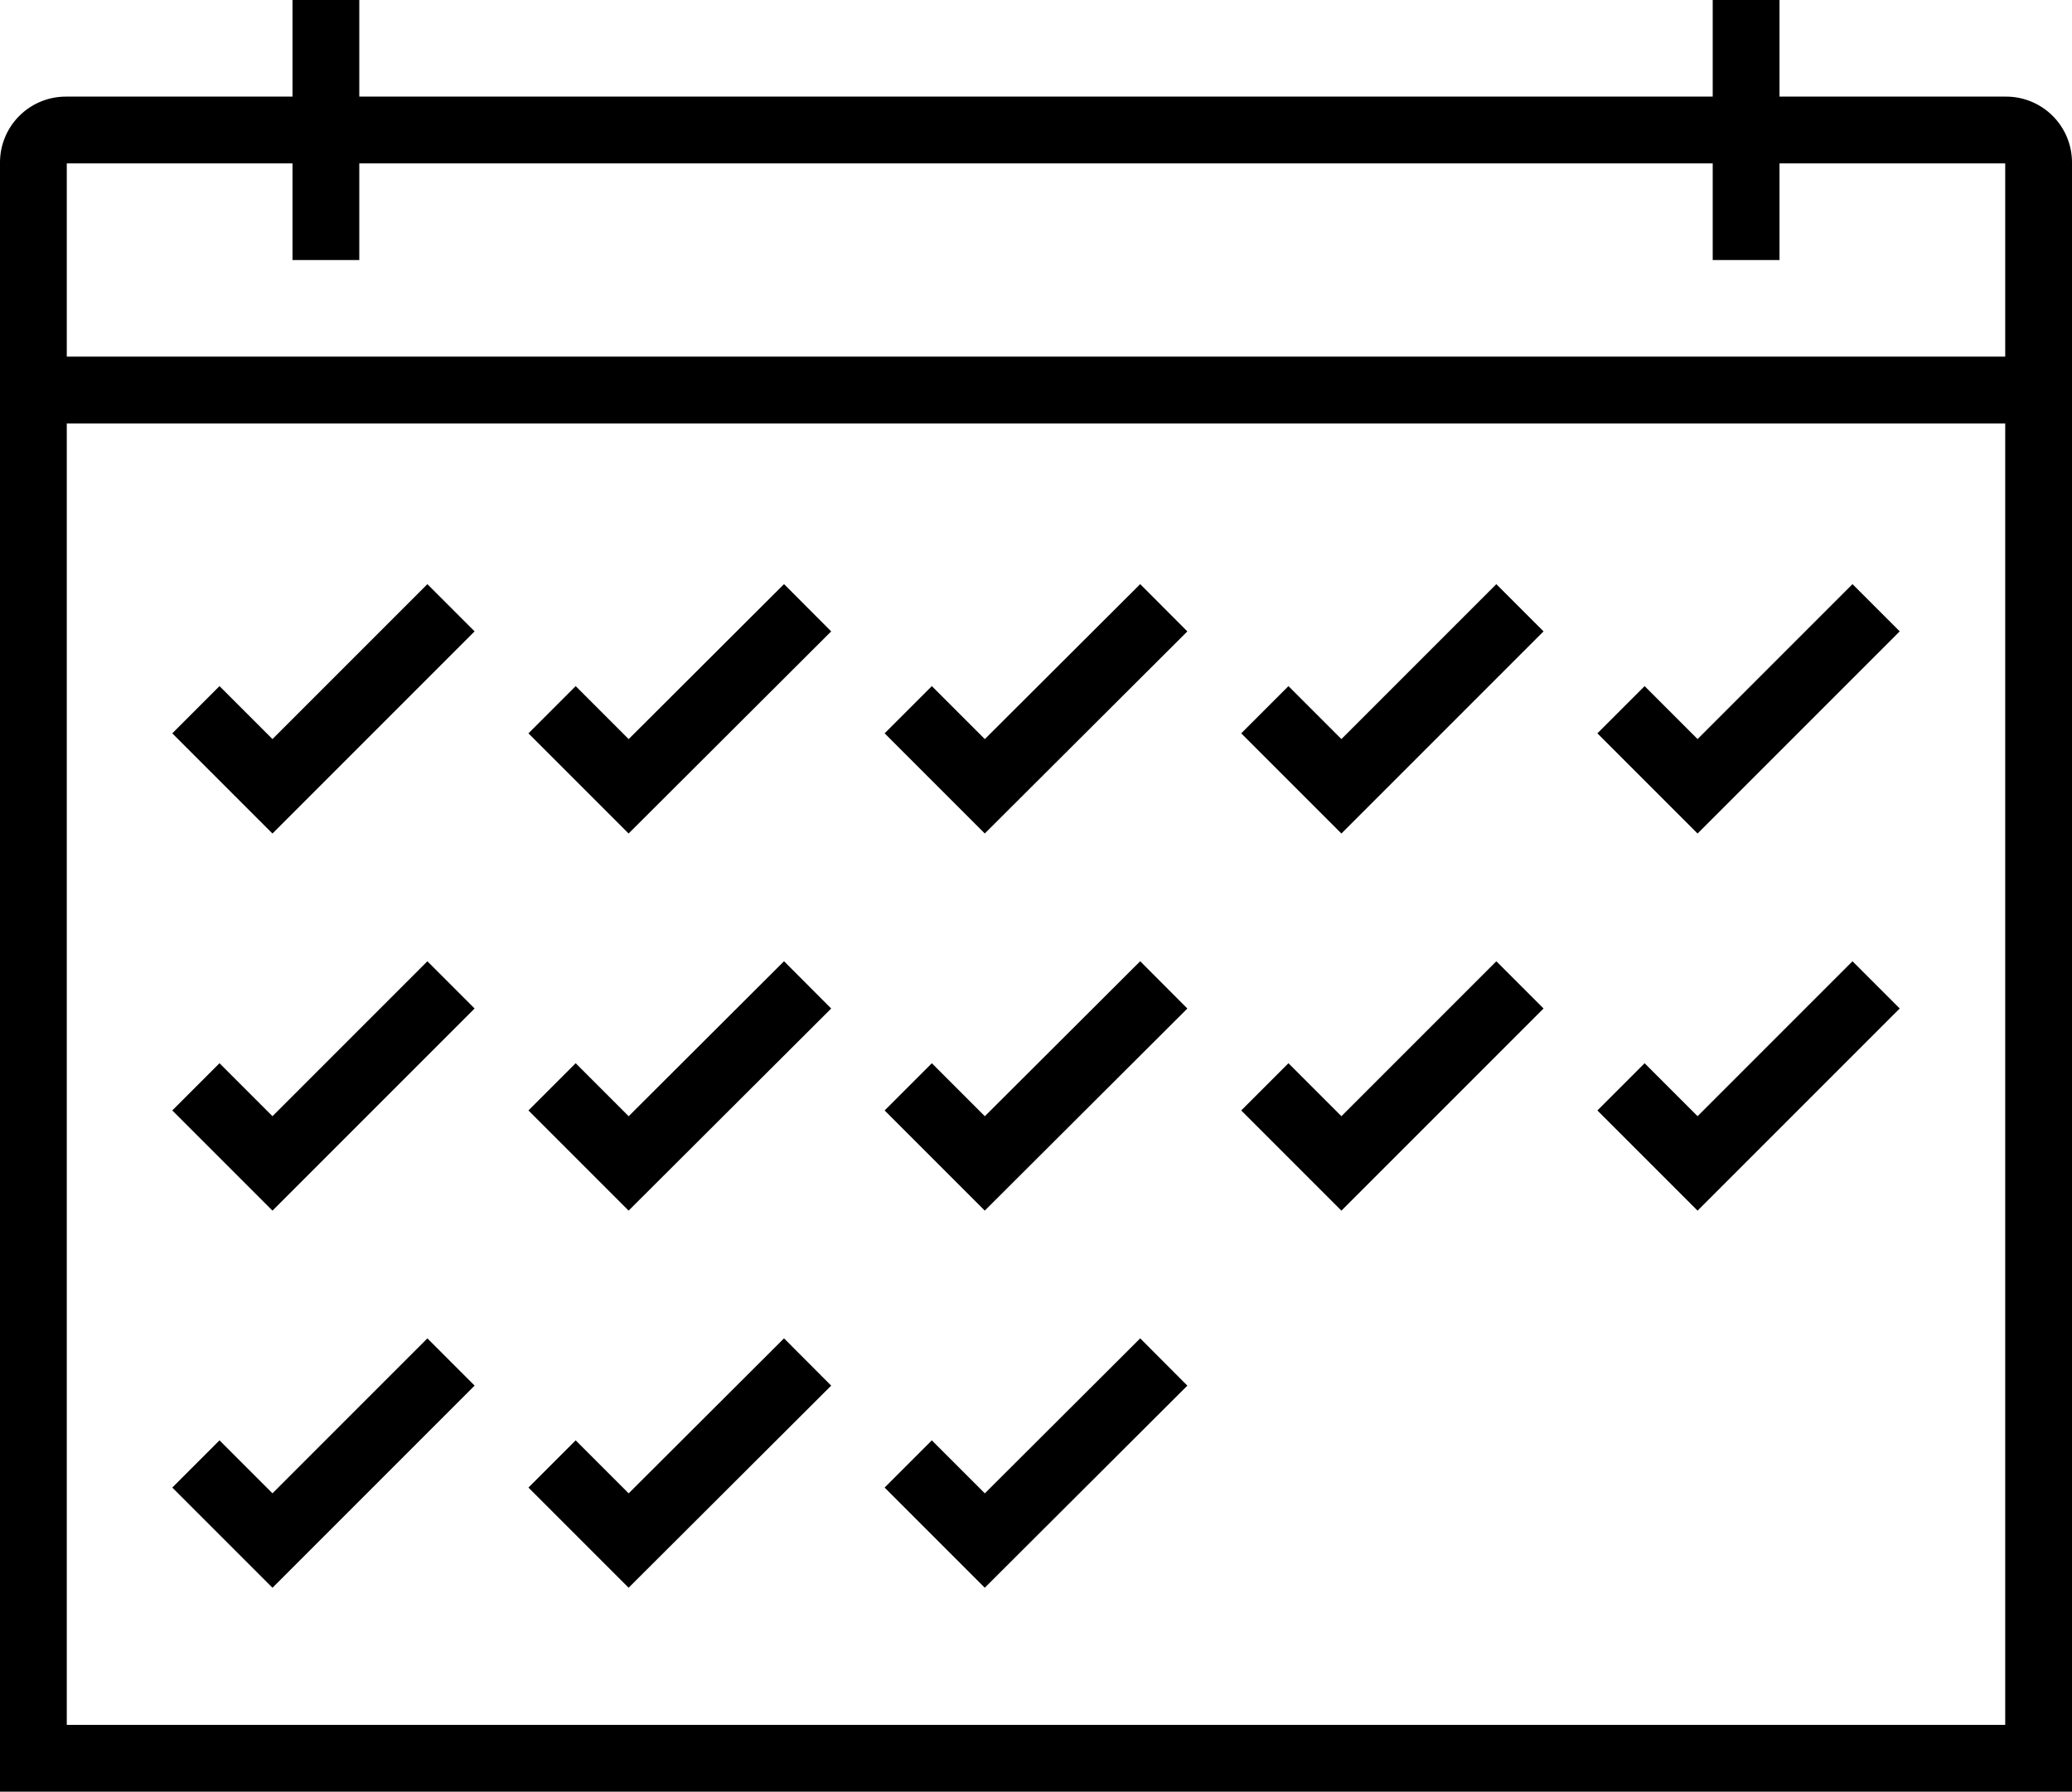
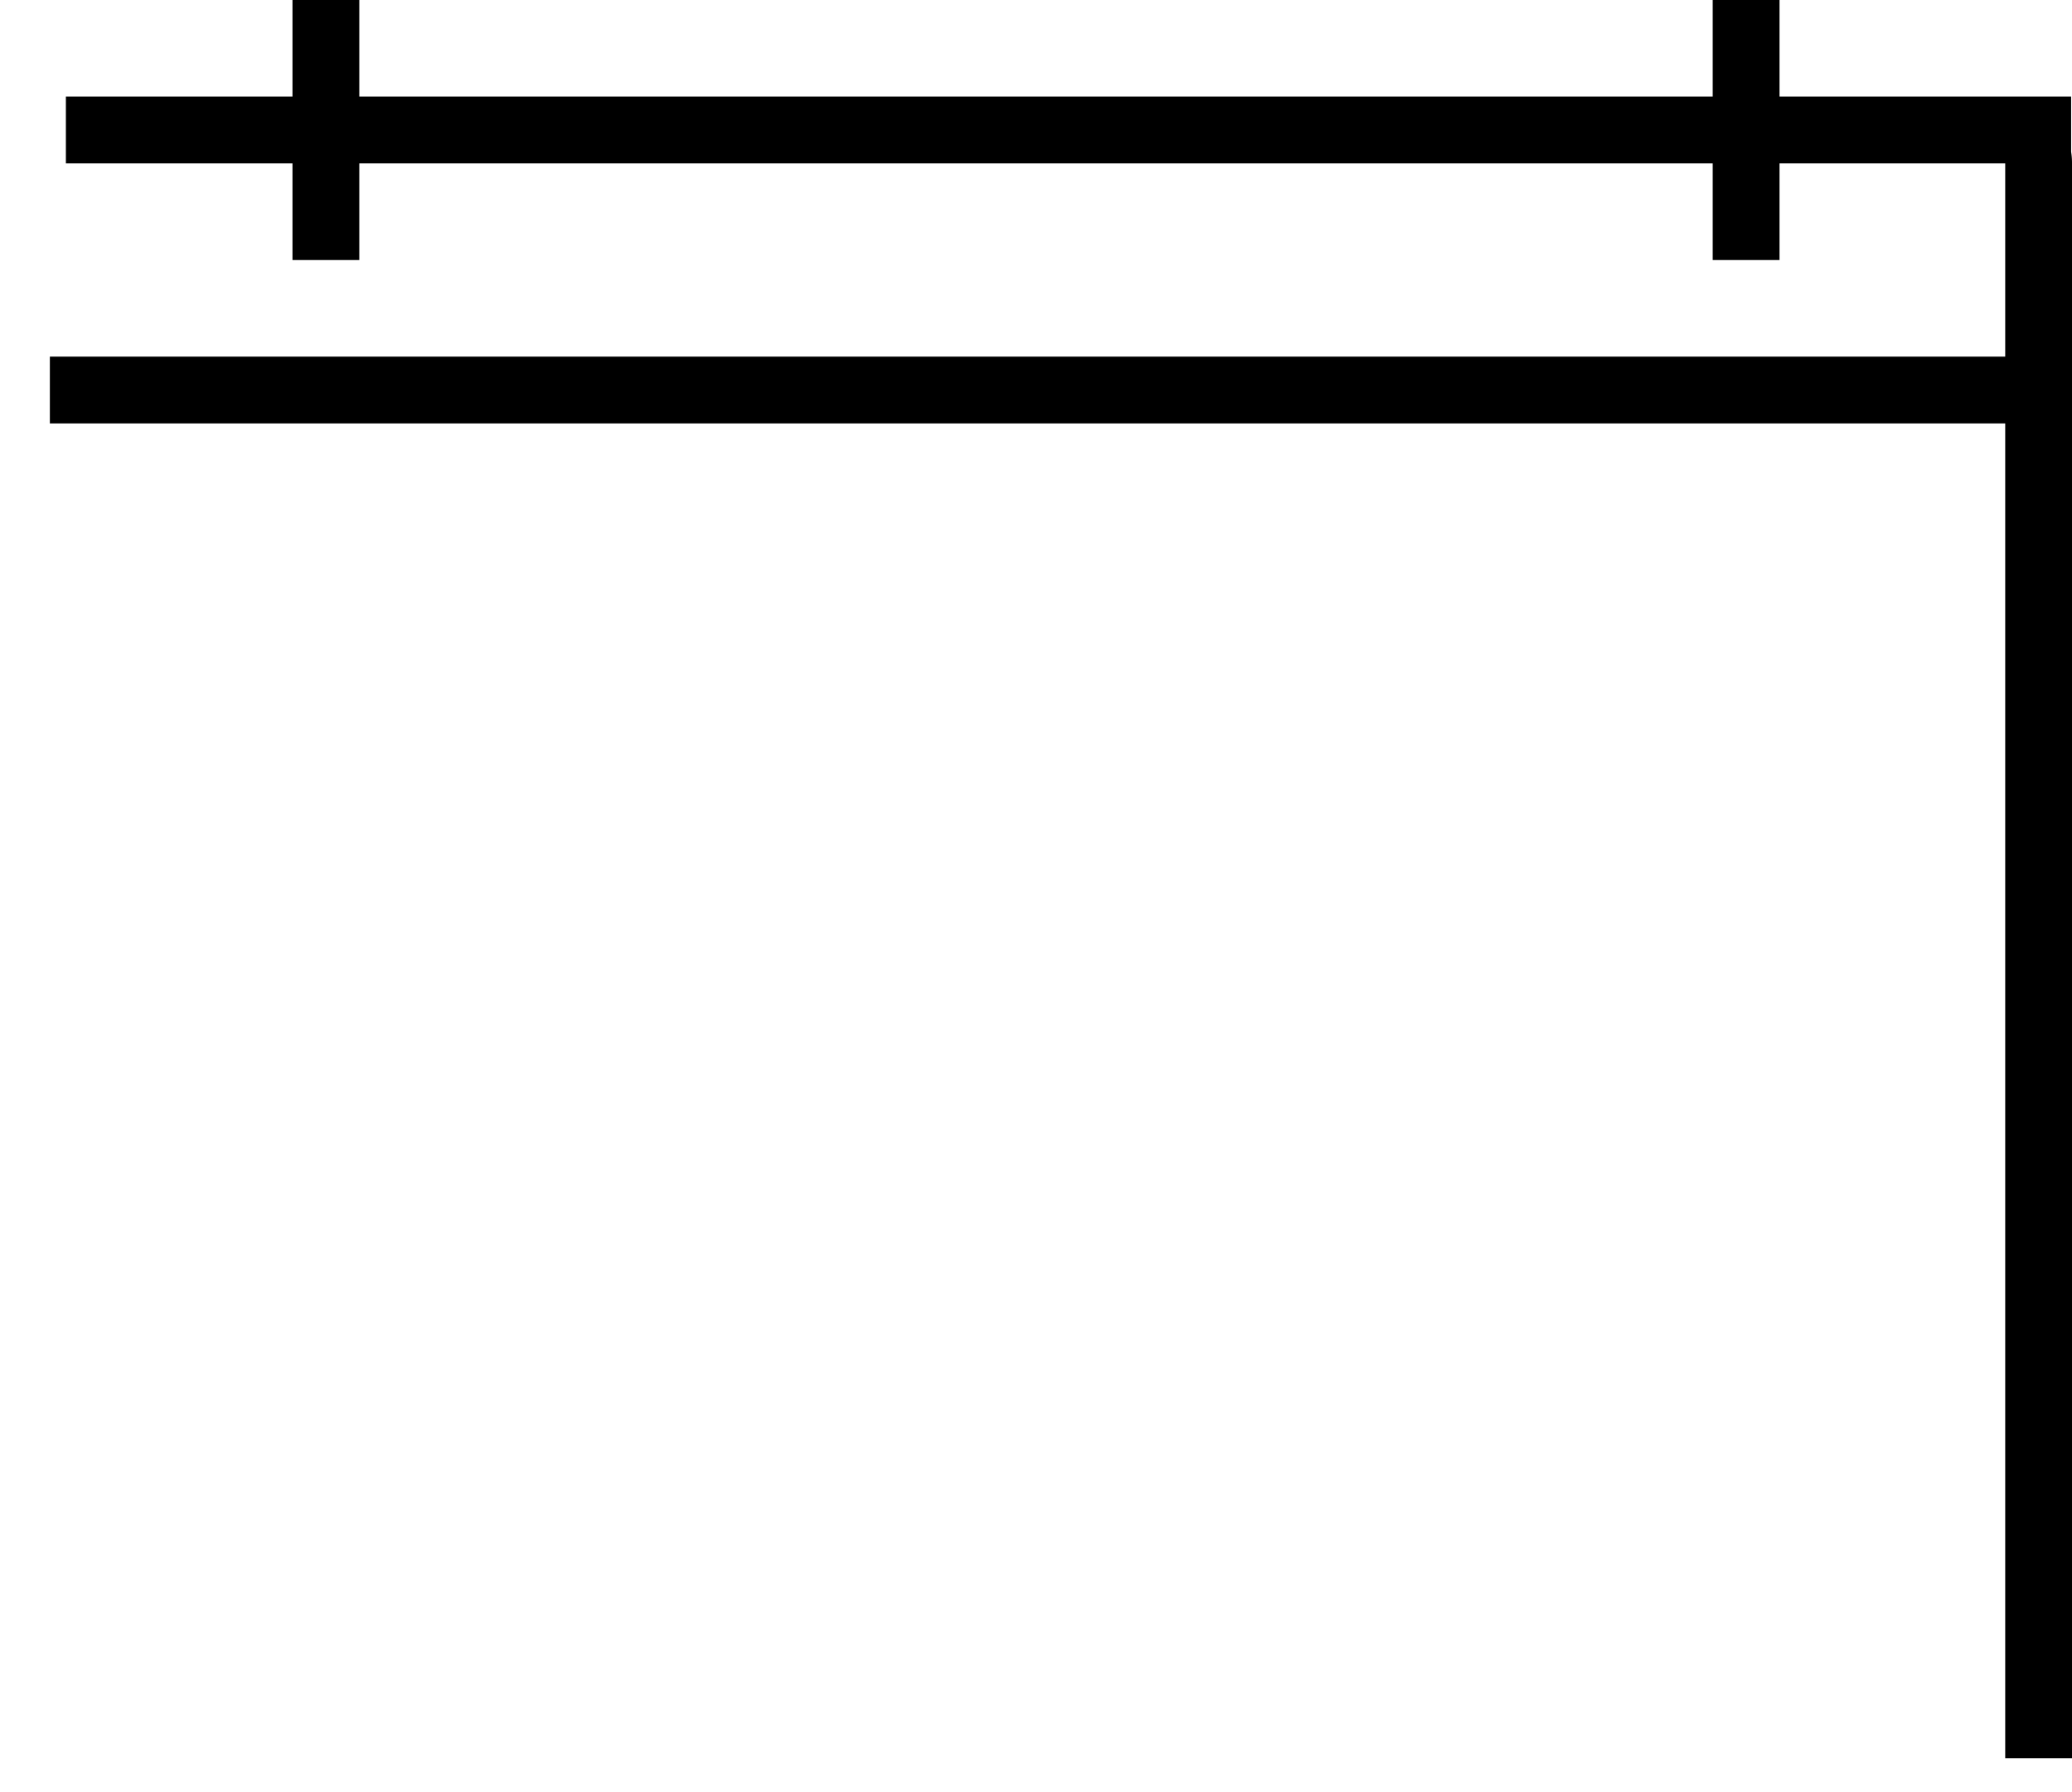
<svg xmlns="http://www.w3.org/2000/svg" viewBox="0 0 46.54 40.24">
  <defs>
    <style>.cls-1{fill:none;stroke:#000;stroke-miterlimit:10;stroke-width:1.5px}</style>
  </defs>
  <g id="レイヤー_2" data-name="レイヤー 2">
    <g id="デザイン">
-       <path class="cls-1" d="M1.48 2.92h43.58a.73.73 0 01.73.73v35.84H.75V3.65a.73.73 0 01.73-.73zM7.32 0v5.84M39.22 0v5.84M1.12 8.76h44.31" />
-       <path class="cls-1" d="M4.4 15.94l1.72 1.72 4.01-4.01m2.27 2.29l1.72 1.72 4.02-4.01m2.26 2.29l1.72 1.72 4.02-4.01m2.27 2.29l1.72 1.72 4.01-4.01m2.27 2.29l1.72 1.72 4.01-4.01M4.4 24.41l1.72 1.72 4.01-4.01m2.27 2.29l1.72 1.72 4.02-4.01m2.26 2.29l1.72 1.72 4.02-4.01m2.27 2.29l1.72 1.72 4.01-4.01m2.27 2.29l1.72 1.72 4.01-4.01M4.4 32.88l1.72 1.72 4.01-4.01m2.27 2.29l1.72 1.72 4.02-4.01m2.26 2.29l1.72 1.72 4.02-4.01" />
+       <path class="cls-1" d="M1.48 2.92h43.58a.73.73 0 01.73.73v35.84V3.65a.73.73 0 01.73-.73zM7.32 0v5.84M39.22 0v5.84M1.12 8.76h44.31" />
    </g>
  </g>
</svg>